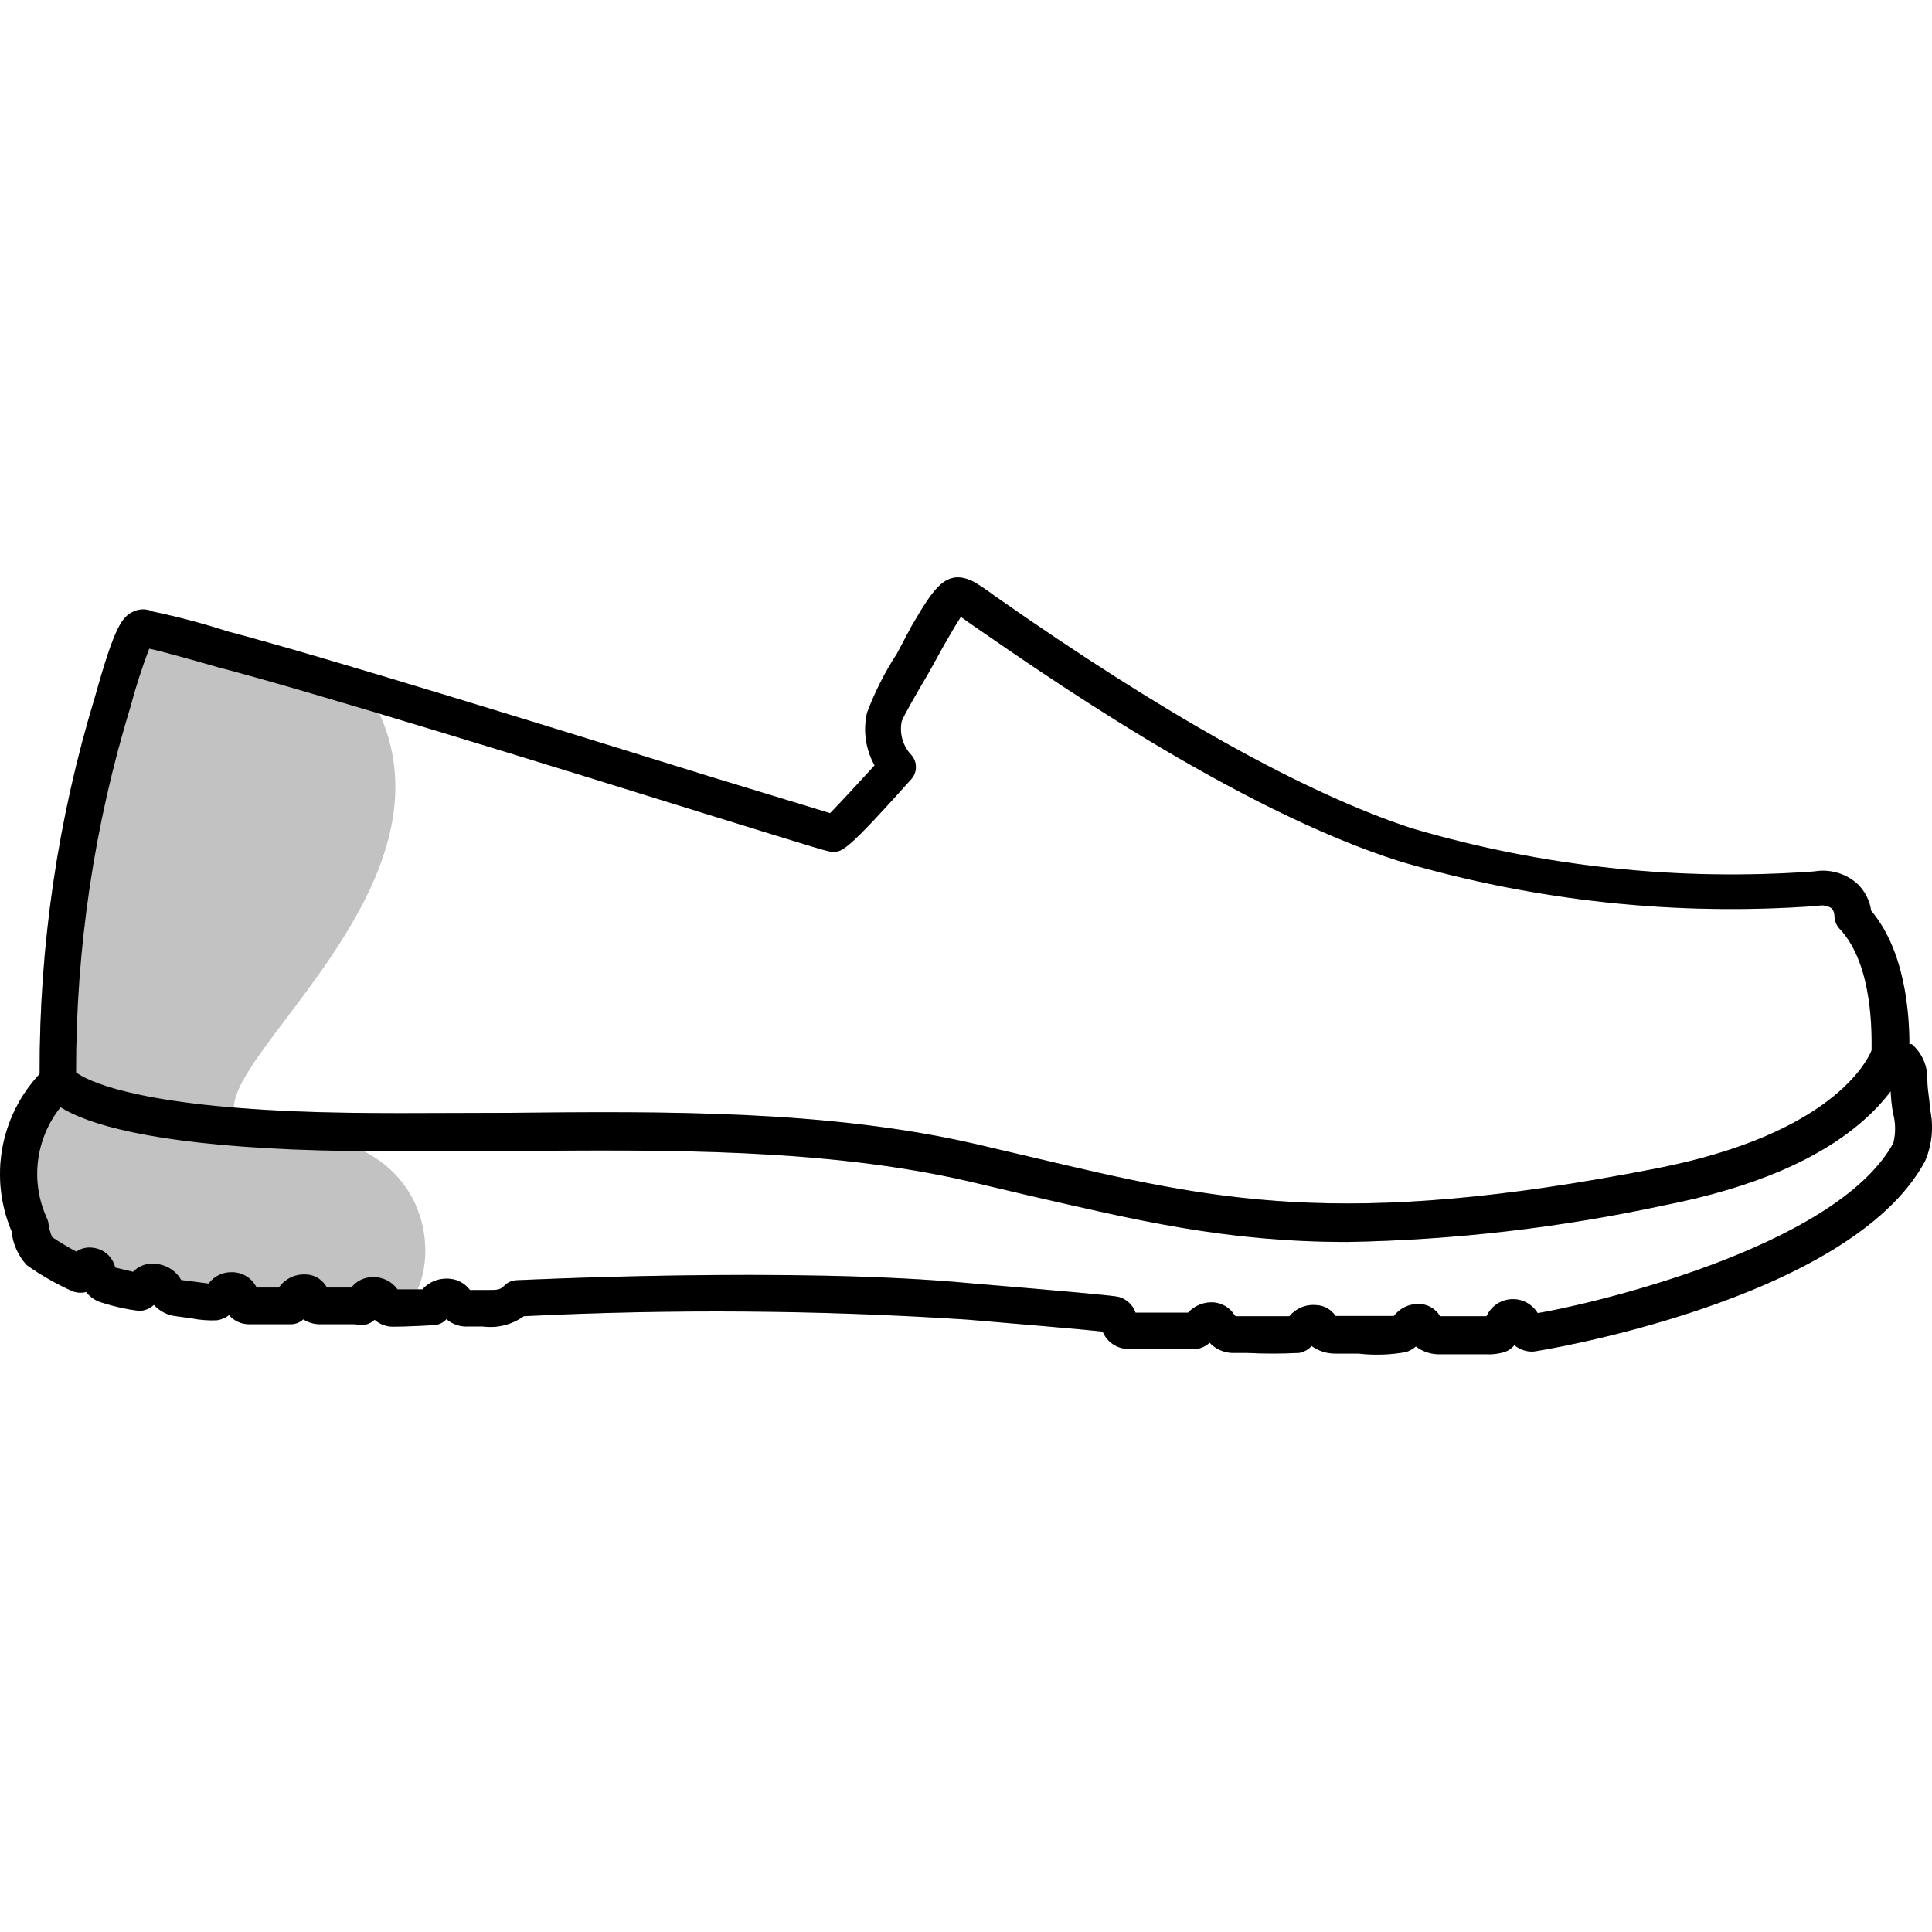
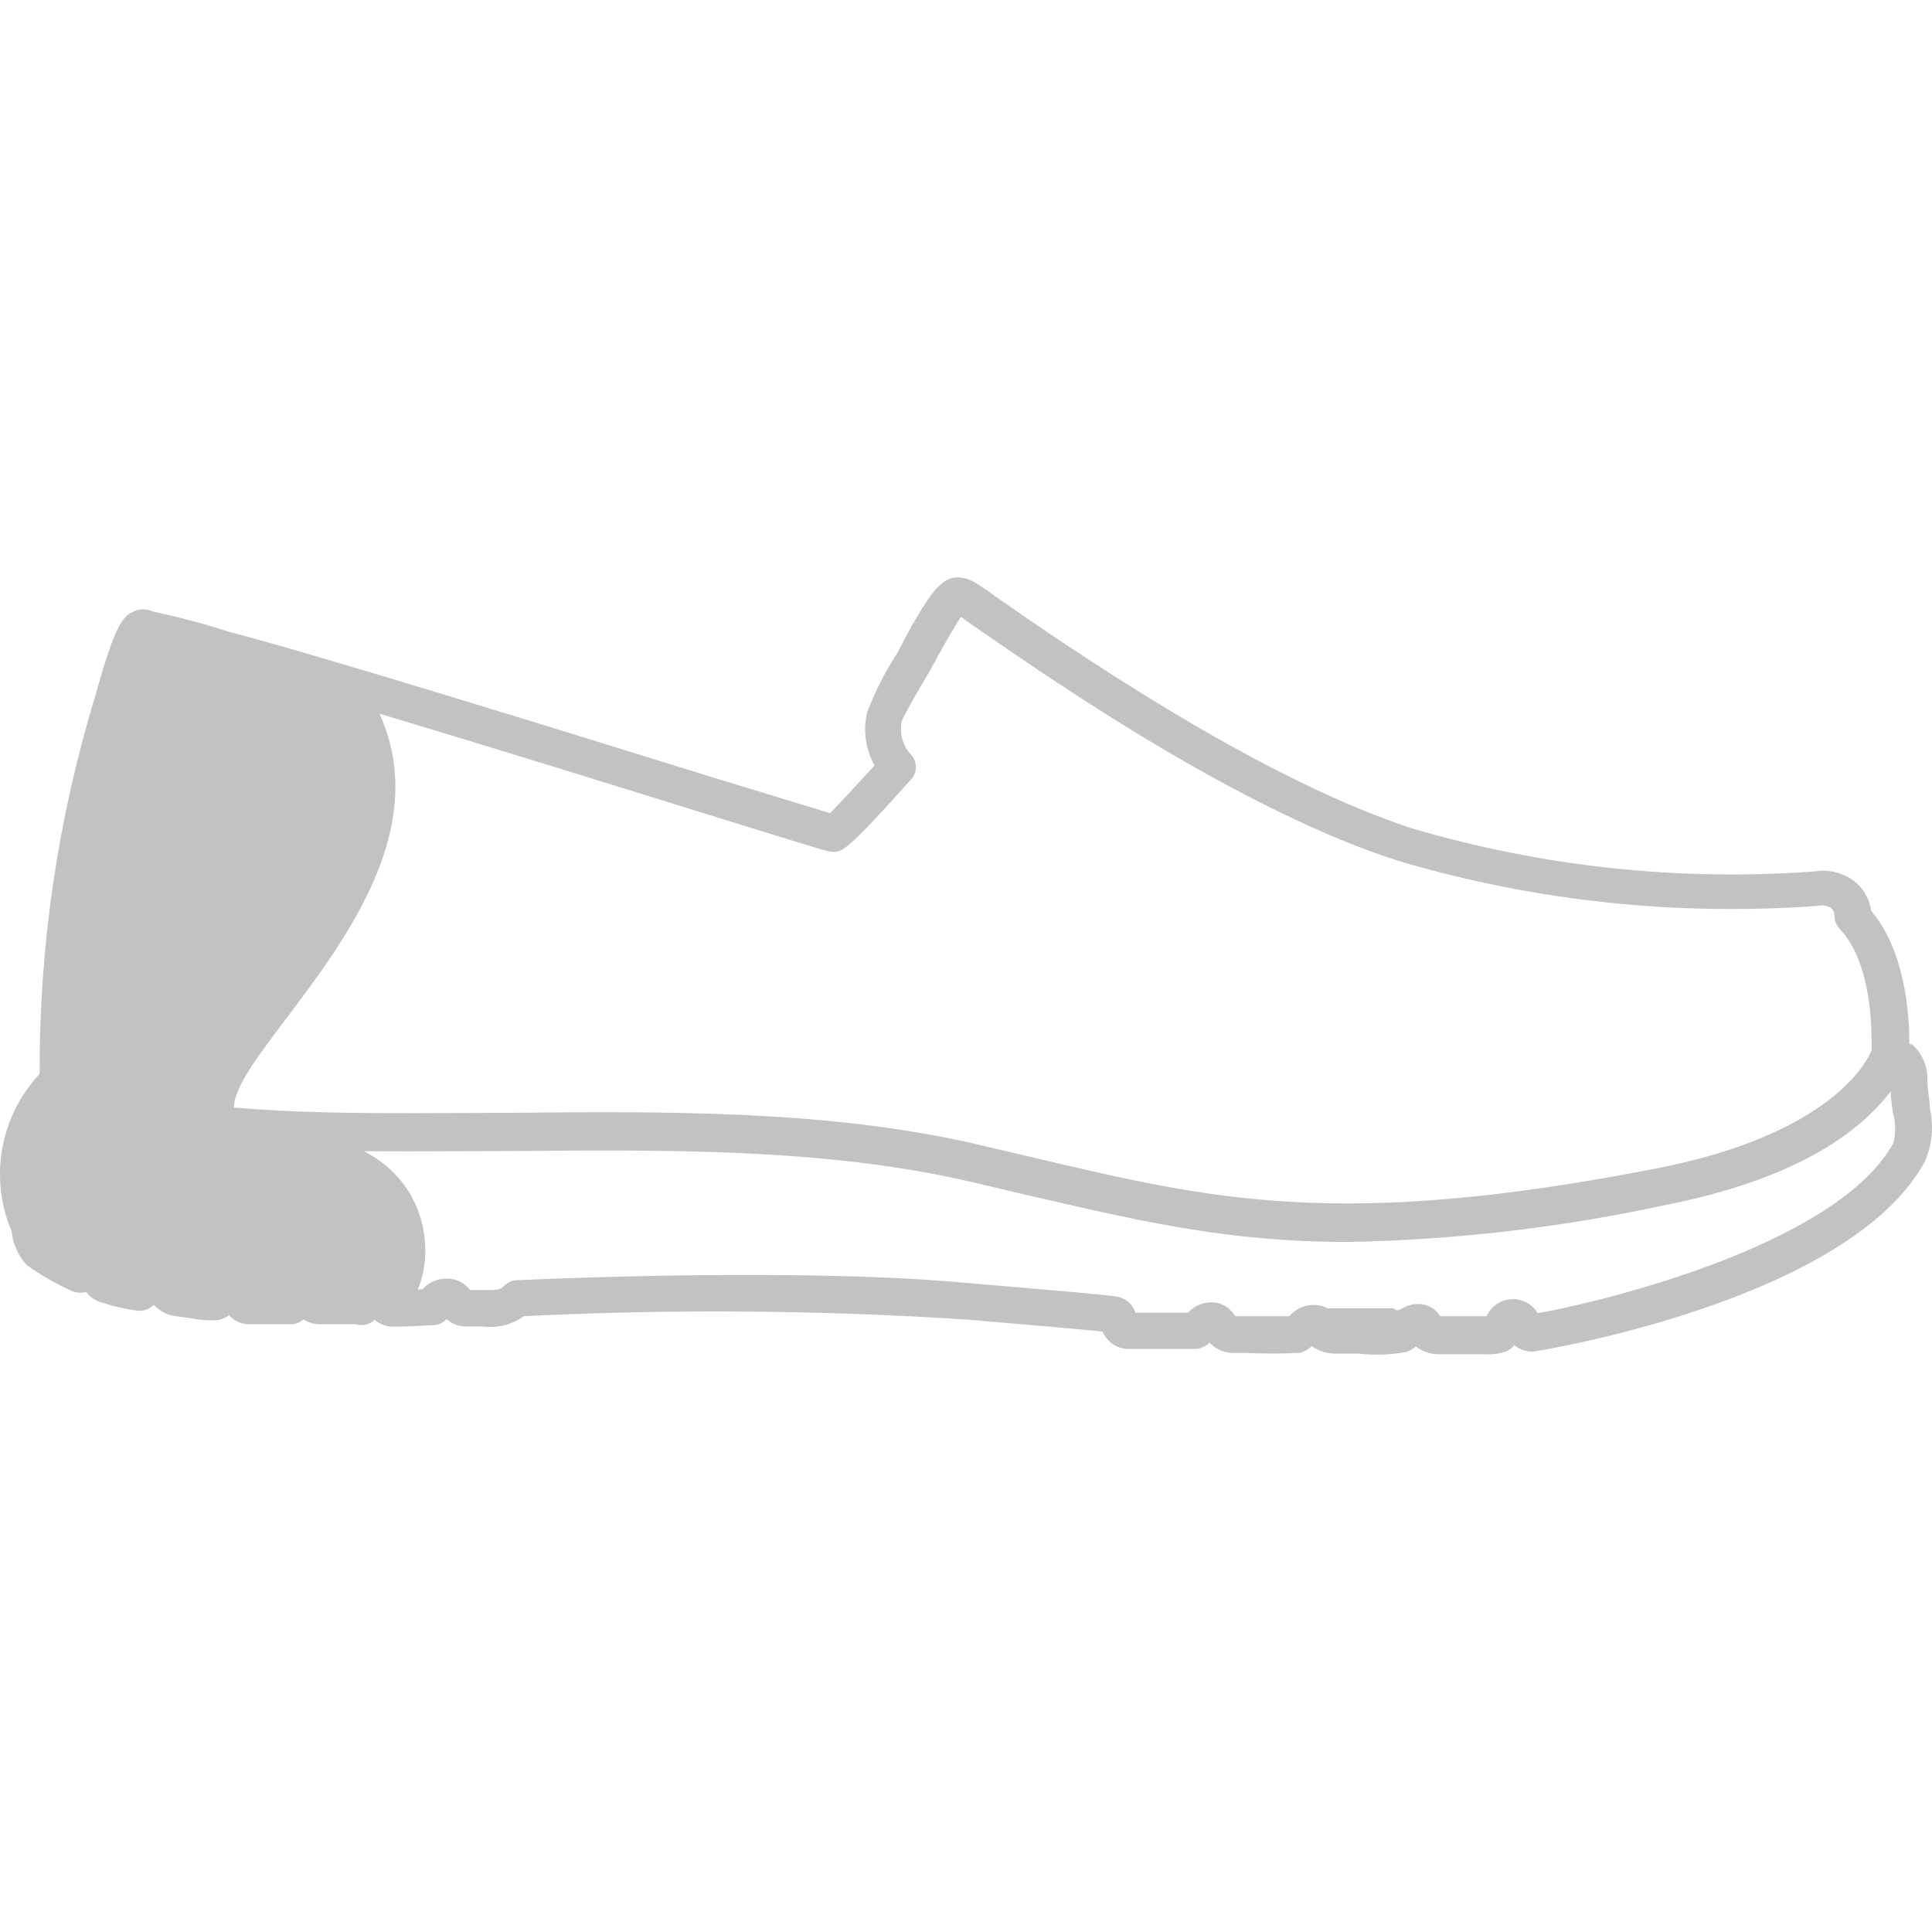
<svg xmlns="http://www.w3.org/2000/svg" width="40" height="40" viewBox="0 0 45 45" role="img" class="ok-icon" aria-hidden="true" aria-label="decorative" focusable="false">
-   <path opacity="0.24" fill-rule="evenodd" clip-rule="evenodd" d="M35.707 31.481C35.775 31.481 43.08 30.311 44.836 27.049C45.005 26.659 45.045 26.225 44.949 25.811C44.949 25.722 44.937 25.628 44.924 25.528C44.909 25.413 44.892 25.289 44.892 25.154C44.897 24.997 44.867 24.84 44.804 24.696C44.742 24.552 44.648 24.424 44.53 24.32H44.473C44.473 23.626 44.38 22.156 43.583 21.213C43.549 20.969 43.432 20.744 43.251 20.576C43.117 20.459 42.959 20.374 42.788 20.326C42.617 20.277 42.437 20.267 42.262 20.297C39.1 20.529 35.922 20.189 32.88 19.292C30.405 18.479 27.133 16.662 23.156 13.871C23.004 13.755 22.845 13.648 22.68 13.55C22.033 13.224 21.748 13.706 21.23 14.586L20.889 15.228C20.608 15.659 20.376 16.119 20.195 16.6C20.099 17.017 20.161 17.454 20.371 17.827C19.962 18.277 19.537 18.733 19.335 18.94L16.601 18.107C13.168 17.04 7.426 15.259 5.314 14.71C4.738 14.523 4.152 14.368 3.559 14.244C3.488 14.21 3.411 14.193 3.333 14.193C3.255 14.193 3.178 14.21 3.108 14.244C2.844 14.363 2.668 14.596 2.218 16.212C1.348 19.064 0.912 22.032 0.923 25.014C0.471 25.496 0.169 26.099 0.053 26.75C-0.063 27.401 0.013 28.071 0.271 28.68C0.299 28.973 0.423 29.25 0.623 29.467C0.948 29.698 1.295 29.897 1.658 30.062C1.767 30.112 1.889 30.123 2.005 30.093C2.103 30.218 2.24 30.307 2.394 30.347C2.669 30.435 2.951 30.497 3.238 30.533C3.367 30.532 3.49 30.482 3.584 30.393C3.719 30.542 3.903 30.636 4.102 30.657L4.449 30.704C4.648 30.745 4.852 30.761 5.055 30.751C5.157 30.736 5.253 30.695 5.335 30.632C5.394 30.7 5.468 30.755 5.551 30.792C5.635 30.828 5.725 30.846 5.816 30.844H6.774C6.882 30.844 6.985 30.803 7.064 30.73C7.181 30.806 7.318 30.845 7.457 30.844H8.275C8.353 30.868 8.436 30.871 8.515 30.853C8.594 30.834 8.667 30.796 8.726 30.74C8.842 30.843 8.991 30.899 9.145 30.901C9.497 30.901 10.103 30.865 10.103 30.865C10.159 30.862 10.214 30.849 10.265 30.825C10.316 30.801 10.361 30.767 10.398 30.725C10.469 30.786 10.551 30.833 10.64 30.862C10.729 30.891 10.823 30.903 10.916 30.896H11.242C11.58 30.942 11.923 30.856 12.2 30.657C15.637 30.487 19.081 30.512 22.514 30.735C22.66 30.747 22.817 30.761 22.981 30.775C23.982 30.86 25.238 30.966 25.683 31.015C25.73 31.132 25.811 31.233 25.915 31.305C26.019 31.377 26.142 31.416 26.268 31.419H27.873C27.986 31.403 28.091 31.352 28.174 31.274C28.308 31.418 28.494 31.503 28.691 31.512H29.038C29.444 31.532 29.85 31.532 30.255 31.512C30.369 31.493 30.472 31.436 30.55 31.351C30.715 31.471 30.916 31.533 31.12 31.527H31.637C32.008 31.57 32.383 31.558 32.751 31.491C32.834 31.463 32.911 31.419 32.978 31.362C33.146 31.489 33.353 31.553 33.564 31.543H34.599C34.749 31.552 34.9 31.535 35.044 31.491C35.135 31.461 35.214 31.405 35.272 31.331C35.394 31.432 35.549 31.486 35.707 31.481ZM9.728 30.031H9.839C9.91 29.951 9.997 29.888 10.094 29.845C10.192 29.802 10.297 29.781 10.403 29.782C10.509 29.78 10.613 29.802 10.707 29.848C10.802 29.894 10.884 29.962 10.947 30.047H11.305C11.594 30.047 11.641 30.047 11.739 29.953C11.815 29.872 11.919 29.824 12.029 29.819C12.034 29.819 12.067 29.817 12.125 29.815C12.943 29.779 18.777 29.524 22.618 29.891C24.777 30.072 25.937 30.176 26.056 30.207C26.146 30.232 26.23 30.278 26.298 30.342C26.367 30.406 26.419 30.486 26.449 30.575H27.671C27.748 30.491 27.843 30.426 27.949 30.385C28.055 30.343 28.169 30.327 28.282 30.336C28.376 30.346 28.467 30.377 28.548 30.426C28.628 30.475 28.697 30.542 28.748 30.621L28.779 30.657H30.032C30.108 30.566 30.206 30.494 30.316 30.449C30.426 30.404 30.546 30.387 30.664 30.399C30.753 30.403 30.84 30.428 30.917 30.473C30.994 30.517 31.06 30.578 31.109 30.652H32.466C32.531 30.566 32.616 30.495 32.713 30.447C32.81 30.398 32.917 30.373 33.025 30.373C33.129 30.369 33.232 30.394 33.323 30.444C33.414 30.494 33.49 30.568 33.543 30.657H34.625C34.675 30.545 34.755 30.449 34.856 30.379C34.957 30.309 35.076 30.268 35.199 30.261C35.321 30.253 35.444 30.279 35.553 30.337C35.661 30.394 35.752 30.48 35.816 30.585C36.851 30.419 42.744 29.099 44.1 26.624C44.16 26.385 44.155 26.135 44.085 25.899V25.884C44.06 25.729 44.044 25.574 44.038 25.418C43.855 25.658 43.648 25.88 43.422 26.08C42.386 27.002 40.833 27.666 38.762 28.074C36.336 28.597 33.865 28.883 31.384 28.928C28.67 28.928 26.65 28.463 24.313 27.925C24.184 27.896 24.054 27.866 23.923 27.836L22.561 27.515C19.229 26.747 15.544 26.779 11.939 26.81L11.879 26.81C11.479 26.81 11.076 26.812 10.671 26.814C9.939 26.817 9.203 26.82 8.475 26.813C9.974 27.583 10.103 29.205 9.728 30.031ZM5.448 25.797C5.867 25.832 6.331 25.862 6.846 25.884C8.07 25.935 9.311 25.929 10.597 25.924C11.009 25.922 11.426 25.92 11.848 25.92C15.473 25.884 19.273 25.852 22.721 26.645L24.088 26.966L24.102 26.969C28.237 27.946 31.226 28.652 38.586 27.214C42.661 26.417 43.489 24.719 43.593 24.465C43.593 24.45 43.593 24.431 43.593 24.41C43.596 23.989 43.606 22.431 42.847 21.633C42.77 21.55 42.728 21.44 42.728 21.327C42.728 21.294 42.722 21.262 42.709 21.232C42.697 21.202 42.679 21.174 42.656 21.151C42.561 21.093 42.448 21.074 42.34 21.099C39.061 21.342 35.765 20.991 32.611 20.064C28.955 18.909 24.632 15.926 22.913 14.74C22.821 14.676 22.736 14.618 22.659 14.565L22.38 14.368C22.284 14.516 22.145 14.754 22.051 14.916C22.033 14.947 22.016 14.976 22.002 15L21.624 15.683C21.339 16.165 21.049 16.667 21.002 16.802C20.974 16.942 20.979 17.086 21.019 17.224C21.059 17.361 21.131 17.486 21.23 17.589C21.297 17.666 21.333 17.764 21.333 17.866C21.333 17.968 21.297 18.066 21.23 18.143C19.713 19.841 19.615 19.841 19.402 19.841C19.294 19.841 19.294 19.841 16.353 18.93C14.269 18.281 11.306 17.362 8.838 16.622C10.037 19.26 8.066 21.87 6.663 23.728C5.992 24.616 5.451 25.332 5.448 25.797Z" />
-   <path d="M44.836 27.049C43.08 30.311 35.775 31.481 35.707 31.481C35.549 31.486 35.394 31.432 35.272 31.331C35.214 31.405 35.135 31.461 35.044 31.491C34.9 31.535 34.749 31.552 34.599 31.543H33.564C33.353 31.553 33.146 31.489 32.978 31.362C32.911 31.419 32.834 31.463 32.751 31.491C32.383 31.558 32.008 31.57 31.637 31.527H31.12C30.916 31.533 30.715 31.471 30.55 31.351C30.472 31.436 30.369 31.493 30.255 31.512C29.85 31.532 29.444 31.532 29.038 31.512H28.691C28.494 31.503 28.308 31.418 28.174 31.274C28.091 31.352 27.986 31.403 27.873 31.419H26.268C26.142 31.416 26.019 31.377 25.915 31.305C25.811 31.233 25.73 31.132 25.683 31.015C25.165 30.958 23.55 30.823 22.514 30.735C19.081 30.512 15.637 30.487 12.2 30.657C11.923 30.856 11.58 30.942 11.242 30.896H10.916C10.823 30.903 10.729 30.891 10.64 30.862C10.551 30.833 10.469 30.786 10.398 30.725C10.361 30.767 10.316 30.801 10.265 30.825C10.214 30.849 10.159 30.862 10.103 30.865C10.103 30.865 9.497 30.901 9.145 30.901C8.991 30.899 8.842 30.843 8.726 30.74C8.667 30.796 8.594 30.834 8.515 30.853C8.436 30.871 8.353 30.868 8.275 30.844H7.457C7.318 30.845 7.181 30.806 7.064 30.73C6.985 30.803 6.882 30.844 6.774 30.844H5.816C5.725 30.846 5.635 30.828 5.551 30.792C5.468 30.755 5.394 30.7 5.335 30.632C5.253 30.695 5.157 30.736 5.055 30.751C4.852 30.761 4.648 30.745 4.449 30.704L4.102 30.657C3.903 30.636 3.719 30.542 3.584 30.393C3.49 30.482 3.367 30.532 3.238 30.533C2.951 30.497 2.669 30.435 2.394 30.347C2.24 30.307 2.103 30.218 2.005 30.093C1.889 30.123 1.767 30.112 1.658 30.062C1.295 29.897 0.948 29.698 0.623 29.467C0.423 29.25 0.299 28.973 0.271 28.68C0.013 28.071 -0.063 27.401 0.053 26.75C0.169 26.099 0.471 25.496 0.923 25.014C0.912 22.032 1.348 19.064 2.218 16.212C2.668 14.596 2.844 14.363 3.108 14.244C3.178 14.21 3.255 14.193 3.333 14.193C3.411 14.193 3.488 14.21 3.559 14.244C4.152 14.368 4.738 14.523 5.314 14.71C7.426 15.259 13.168 17.04 16.601 18.107L19.335 18.94C19.537 18.733 19.962 18.277 20.371 17.827C20.161 17.454 20.099 17.017 20.195 16.6C20.376 16.119 20.608 15.659 20.889 15.228L21.23 14.586C21.748 13.706 22.033 13.224 22.68 13.55C22.845 13.648 23.004 13.755 23.156 13.871C27.133 16.662 30.405 18.479 32.88 19.292C35.922 20.189 39.1 20.529 42.262 20.297C42.437 20.267 42.617 20.277 42.788 20.326C42.959 20.374 43.117 20.459 43.251 20.576C43.432 20.744 43.549 20.969 43.583 21.213C44.38 22.156 44.473 23.626 44.473 24.32H44.53C44.648 24.424 44.742 24.552 44.804 24.696C44.867 24.84 44.897 24.997 44.892 25.154C44.892 25.407 44.949 25.619 44.949 25.811C45.045 26.225 45.005 26.659 44.836 27.049ZM1.772 24.977C2.005 25.154 3.061 25.723 6.846 25.884C8.462 25.951 10.108 25.92 11.848 25.92C15.473 25.884 19.273 25.852 22.721 26.645L24.088 26.966C28.23 27.944 31.218 28.654 38.586 27.214C42.661 26.417 43.489 24.719 43.593 24.465C43.593 24.149 43.645 22.471 42.847 21.633C42.77 21.55 42.728 21.44 42.728 21.327C42.728 21.294 42.722 21.262 42.709 21.232C42.697 21.202 42.679 21.174 42.656 21.151C42.561 21.093 42.448 21.074 42.34 21.099C39.061 21.342 35.765 20.991 32.611 20.064C28.759 18.847 24.166 15.601 22.659 14.565L22.38 14.368C22.266 14.544 22.09 14.85 22.002 15L21.624 15.683C21.339 16.165 21.049 16.667 21.002 16.802C20.974 16.942 20.979 17.086 21.019 17.224C21.059 17.361 21.131 17.486 21.23 17.589C21.297 17.666 21.333 17.764 21.333 17.866C21.333 17.968 21.297 18.066 21.23 18.143C19.713 19.841 19.615 19.841 19.402 19.841C19.294 19.841 19.294 19.841 16.353 18.93C12.946 17.868 7.188 16.087 5.086 15.544C4.439 15.357 3.688 15.15 3.476 15.109C3.309 15.544 3.166 15.989 3.046 16.439C2.196 19.211 1.767 22.094 1.772 24.993V24.977ZM44.085 25.884C44.06 25.729 44.044 25.574 44.038 25.418C43.855 25.658 43.648 25.88 43.422 26.08C42.386 27.002 40.833 27.666 38.762 28.074C36.336 28.597 33.865 28.883 31.384 28.928C28.52 28.928 26.429 28.41 23.923 27.836L22.561 27.515C19.211 26.743 15.504 26.779 11.879 26.81C10.207 26.81 8.472 26.841 6.836 26.774C3.481 26.634 2.031 26.179 1.41 25.79C1.122 26.15 0.941 26.583 0.885 27.04C0.829 27.497 0.902 27.961 1.094 28.379C1.114 28.42 1.126 28.464 1.13 28.509C1.145 28.614 1.173 28.716 1.213 28.814C1.395 28.936 1.583 29.049 1.777 29.151C1.891 29.074 2.03 29.042 2.166 29.063C2.289 29.077 2.405 29.128 2.498 29.211C2.591 29.293 2.655 29.403 2.684 29.523L3.098 29.622C3.18 29.538 3.283 29.479 3.396 29.45C3.509 29.421 3.628 29.423 3.74 29.456C3.841 29.479 3.936 29.522 4.019 29.584C4.102 29.645 4.171 29.724 4.221 29.814L4.584 29.86L4.858 29.896C4.921 29.811 5.004 29.742 5.1 29.696C5.195 29.65 5.301 29.628 5.407 29.632C5.526 29.632 5.643 29.666 5.743 29.729C5.844 29.792 5.925 29.882 5.977 29.989H6.494C6.52 29.953 6.551 29.922 6.577 29.891C6.645 29.823 6.726 29.77 6.815 29.734C6.904 29.699 6.999 29.681 7.095 29.684C7.201 29.682 7.306 29.709 7.397 29.763C7.489 29.817 7.564 29.895 7.613 29.989H8.182C8.244 29.911 8.322 29.849 8.412 29.806C8.502 29.764 8.601 29.744 8.7 29.746C8.809 29.745 8.917 29.771 9.014 29.821C9.112 29.87 9.196 29.942 9.259 30.031H9.839C9.91 29.951 9.997 29.888 10.094 29.845C10.192 29.802 10.297 29.781 10.403 29.782C10.509 29.78 10.613 29.802 10.707 29.848C10.802 29.894 10.884 29.962 10.947 30.047H11.305C11.594 30.047 11.641 30.047 11.739 29.953C11.815 29.872 11.919 29.824 12.029 29.819C12.097 29.819 18.502 29.498 22.618 29.891C24.777 30.072 25.937 30.176 26.056 30.207C26.146 30.232 26.23 30.278 26.298 30.342C26.367 30.406 26.419 30.486 26.449 30.575H27.671C27.748 30.491 27.843 30.426 27.949 30.385C28.055 30.343 28.169 30.327 28.282 30.336C28.376 30.346 28.467 30.377 28.548 30.426C28.628 30.475 28.697 30.542 28.748 30.621L28.779 30.657H30.032C30.108 30.566 30.206 30.494 30.316 30.449C30.426 30.404 30.546 30.387 30.664 30.399C30.753 30.403 30.84 30.428 30.917 30.473C30.994 30.517 31.06 30.578 31.109 30.652H32.466C32.531 30.566 32.616 30.495 32.713 30.447C32.81 30.398 32.917 30.373 33.025 30.373C33.129 30.369 33.232 30.394 33.323 30.444C33.414 30.494 33.49 30.568 33.543 30.657H34.625C34.675 30.545 34.755 30.449 34.856 30.379C34.957 30.309 35.076 30.268 35.199 30.261C35.321 30.253 35.444 30.279 35.553 30.337C35.661 30.394 35.752 30.48 35.816 30.585C36.851 30.419 42.744 29.099 44.1 26.624C44.16 26.385 44.155 26.135 44.085 25.899V25.884Z" />
+   <path opacity="0.24" fill-rule="evenodd" clip-rule="evenodd" d="M35.707 31.481C35.775 31.481 43.08 30.311 44.836 27.049C45.005 26.659 45.045 26.225 44.949 25.811C44.949 25.722 44.937 25.628 44.924 25.528C44.909 25.413 44.892 25.289 44.892 25.154C44.897 24.997 44.867 24.84 44.804 24.696C44.742 24.552 44.648 24.424 44.53 24.32H44.473C44.473 23.626 44.38 22.156 43.583 21.213C43.549 20.969 43.432 20.744 43.251 20.576C43.117 20.459 42.959 20.374 42.788 20.326C42.617 20.277 42.437 20.267 42.262 20.297C39.1 20.529 35.922 20.189 32.88 19.292C30.405 18.479 27.133 16.662 23.156 13.871C23.004 13.755 22.845 13.648 22.68 13.55C22.033 13.224 21.748 13.706 21.23 14.586L20.889 15.228C20.608 15.659 20.376 16.119 20.195 16.6C20.099 17.017 20.161 17.454 20.371 17.827C19.962 18.277 19.537 18.733 19.335 18.94L16.601 18.107C13.168 17.04 7.426 15.259 5.314 14.71C4.738 14.523 4.152 14.368 3.559 14.244C3.488 14.21 3.411 14.193 3.333 14.193C3.255 14.193 3.178 14.21 3.108 14.244C2.844 14.363 2.668 14.596 2.218 16.212C1.348 19.064 0.912 22.032 0.923 25.014C0.471 25.496 0.169 26.099 0.053 26.75C-0.063 27.401 0.013 28.071 0.271 28.68C0.299 28.973 0.423 29.25 0.623 29.467C0.948 29.698 1.295 29.897 1.658 30.062C1.767 30.112 1.889 30.123 2.005 30.093C2.103 30.218 2.24 30.307 2.394 30.347C2.669 30.435 2.951 30.497 3.238 30.533C3.367 30.532 3.49 30.482 3.584 30.393C3.719 30.542 3.903 30.636 4.102 30.657L4.449 30.704C4.648 30.745 4.852 30.761 5.055 30.751C5.157 30.736 5.253 30.695 5.335 30.632C5.394 30.7 5.468 30.755 5.551 30.792C5.635 30.828 5.725 30.846 5.816 30.844H6.774C6.882 30.844 6.985 30.803 7.064 30.73C7.181 30.806 7.318 30.845 7.457 30.844H8.275C8.353 30.868 8.436 30.871 8.515 30.853C8.594 30.834 8.667 30.796 8.726 30.74C8.842 30.843 8.991 30.899 9.145 30.901C9.497 30.901 10.103 30.865 10.103 30.865C10.159 30.862 10.214 30.849 10.265 30.825C10.316 30.801 10.361 30.767 10.398 30.725C10.469 30.786 10.551 30.833 10.64 30.862C10.729 30.891 10.823 30.903 10.916 30.896H11.242C11.58 30.942 11.923 30.856 12.2 30.657C15.637 30.487 19.081 30.512 22.514 30.735C22.66 30.747 22.817 30.761 22.981 30.775C23.982 30.86 25.238 30.966 25.683 31.015C25.73 31.132 25.811 31.233 25.915 31.305C26.019 31.377 26.142 31.416 26.268 31.419H27.873C27.986 31.403 28.091 31.352 28.174 31.274C28.308 31.418 28.494 31.503 28.691 31.512H29.038C29.444 31.532 29.85 31.532 30.255 31.512C30.369 31.493 30.472 31.436 30.55 31.351C30.715 31.471 30.916 31.533 31.12 31.527H31.637C32.008 31.57 32.383 31.558 32.751 31.491C32.834 31.463 32.911 31.419 32.978 31.362C33.146 31.489 33.353 31.553 33.564 31.543H34.599C34.749 31.552 34.9 31.535 35.044 31.491C35.135 31.461 35.214 31.405 35.272 31.331C35.394 31.432 35.549 31.486 35.707 31.481ZM9.728 30.031H9.839C9.91 29.951 9.997 29.888 10.094 29.845C10.192 29.802 10.297 29.781 10.403 29.782C10.509 29.78 10.613 29.802 10.707 29.848C10.802 29.894 10.884 29.962 10.947 30.047H11.305C11.594 30.047 11.641 30.047 11.739 29.953C11.815 29.872 11.919 29.824 12.029 29.819C12.034 29.819 12.067 29.817 12.125 29.815C12.943 29.779 18.777 29.524 22.618 29.891C24.777 30.072 25.937 30.176 26.056 30.207C26.146 30.232 26.23 30.278 26.298 30.342C26.367 30.406 26.419 30.486 26.449 30.575H27.671C27.748 30.491 27.843 30.426 27.949 30.385C28.055 30.343 28.169 30.327 28.282 30.336C28.376 30.346 28.467 30.377 28.548 30.426C28.628 30.475 28.697 30.542 28.748 30.621L28.779 30.657H30.032C30.108 30.566 30.206 30.494 30.316 30.449C30.426 30.404 30.546 30.387 30.664 30.399C30.753 30.403 30.84 30.428 30.917 30.473H32.466C32.531 30.566 32.616 30.495 32.713 30.447C32.81 30.398 32.917 30.373 33.025 30.373C33.129 30.369 33.232 30.394 33.323 30.444C33.414 30.494 33.49 30.568 33.543 30.657H34.625C34.675 30.545 34.755 30.449 34.856 30.379C34.957 30.309 35.076 30.268 35.199 30.261C35.321 30.253 35.444 30.279 35.553 30.337C35.661 30.394 35.752 30.48 35.816 30.585C36.851 30.419 42.744 29.099 44.1 26.624C44.16 26.385 44.155 26.135 44.085 25.899V25.884C44.06 25.729 44.044 25.574 44.038 25.418C43.855 25.658 43.648 25.88 43.422 26.08C42.386 27.002 40.833 27.666 38.762 28.074C36.336 28.597 33.865 28.883 31.384 28.928C28.67 28.928 26.65 28.463 24.313 27.925C24.184 27.896 24.054 27.866 23.923 27.836L22.561 27.515C19.229 26.747 15.544 26.779 11.939 26.81L11.879 26.81C11.479 26.81 11.076 26.812 10.671 26.814C9.939 26.817 9.203 26.82 8.475 26.813C9.974 27.583 10.103 29.205 9.728 30.031ZM5.448 25.797C5.867 25.832 6.331 25.862 6.846 25.884C8.07 25.935 9.311 25.929 10.597 25.924C11.009 25.922 11.426 25.92 11.848 25.92C15.473 25.884 19.273 25.852 22.721 26.645L24.088 26.966L24.102 26.969C28.237 27.946 31.226 28.652 38.586 27.214C42.661 26.417 43.489 24.719 43.593 24.465C43.593 24.45 43.593 24.431 43.593 24.41C43.596 23.989 43.606 22.431 42.847 21.633C42.77 21.55 42.728 21.44 42.728 21.327C42.728 21.294 42.722 21.262 42.709 21.232C42.697 21.202 42.679 21.174 42.656 21.151C42.561 21.093 42.448 21.074 42.34 21.099C39.061 21.342 35.765 20.991 32.611 20.064C28.955 18.909 24.632 15.926 22.913 14.74C22.821 14.676 22.736 14.618 22.659 14.565L22.38 14.368C22.284 14.516 22.145 14.754 22.051 14.916C22.033 14.947 22.016 14.976 22.002 15L21.624 15.683C21.339 16.165 21.049 16.667 21.002 16.802C20.974 16.942 20.979 17.086 21.019 17.224C21.059 17.361 21.131 17.486 21.23 17.589C21.297 17.666 21.333 17.764 21.333 17.866C21.333 17.968 21.297 18.066 21.23 18.143C19.713 19.841 19.615 19.841 19.402 19.841C19.294 19.841 19.294 19.841 16.353 18.93C14.269 18.281 11.306 17.362 8.838 16.622C10.037 19.26 8.066 21.87 6.663 23.728C5.992 24.616 5.451 25.332 5.448 25.797Z" />
</svg>